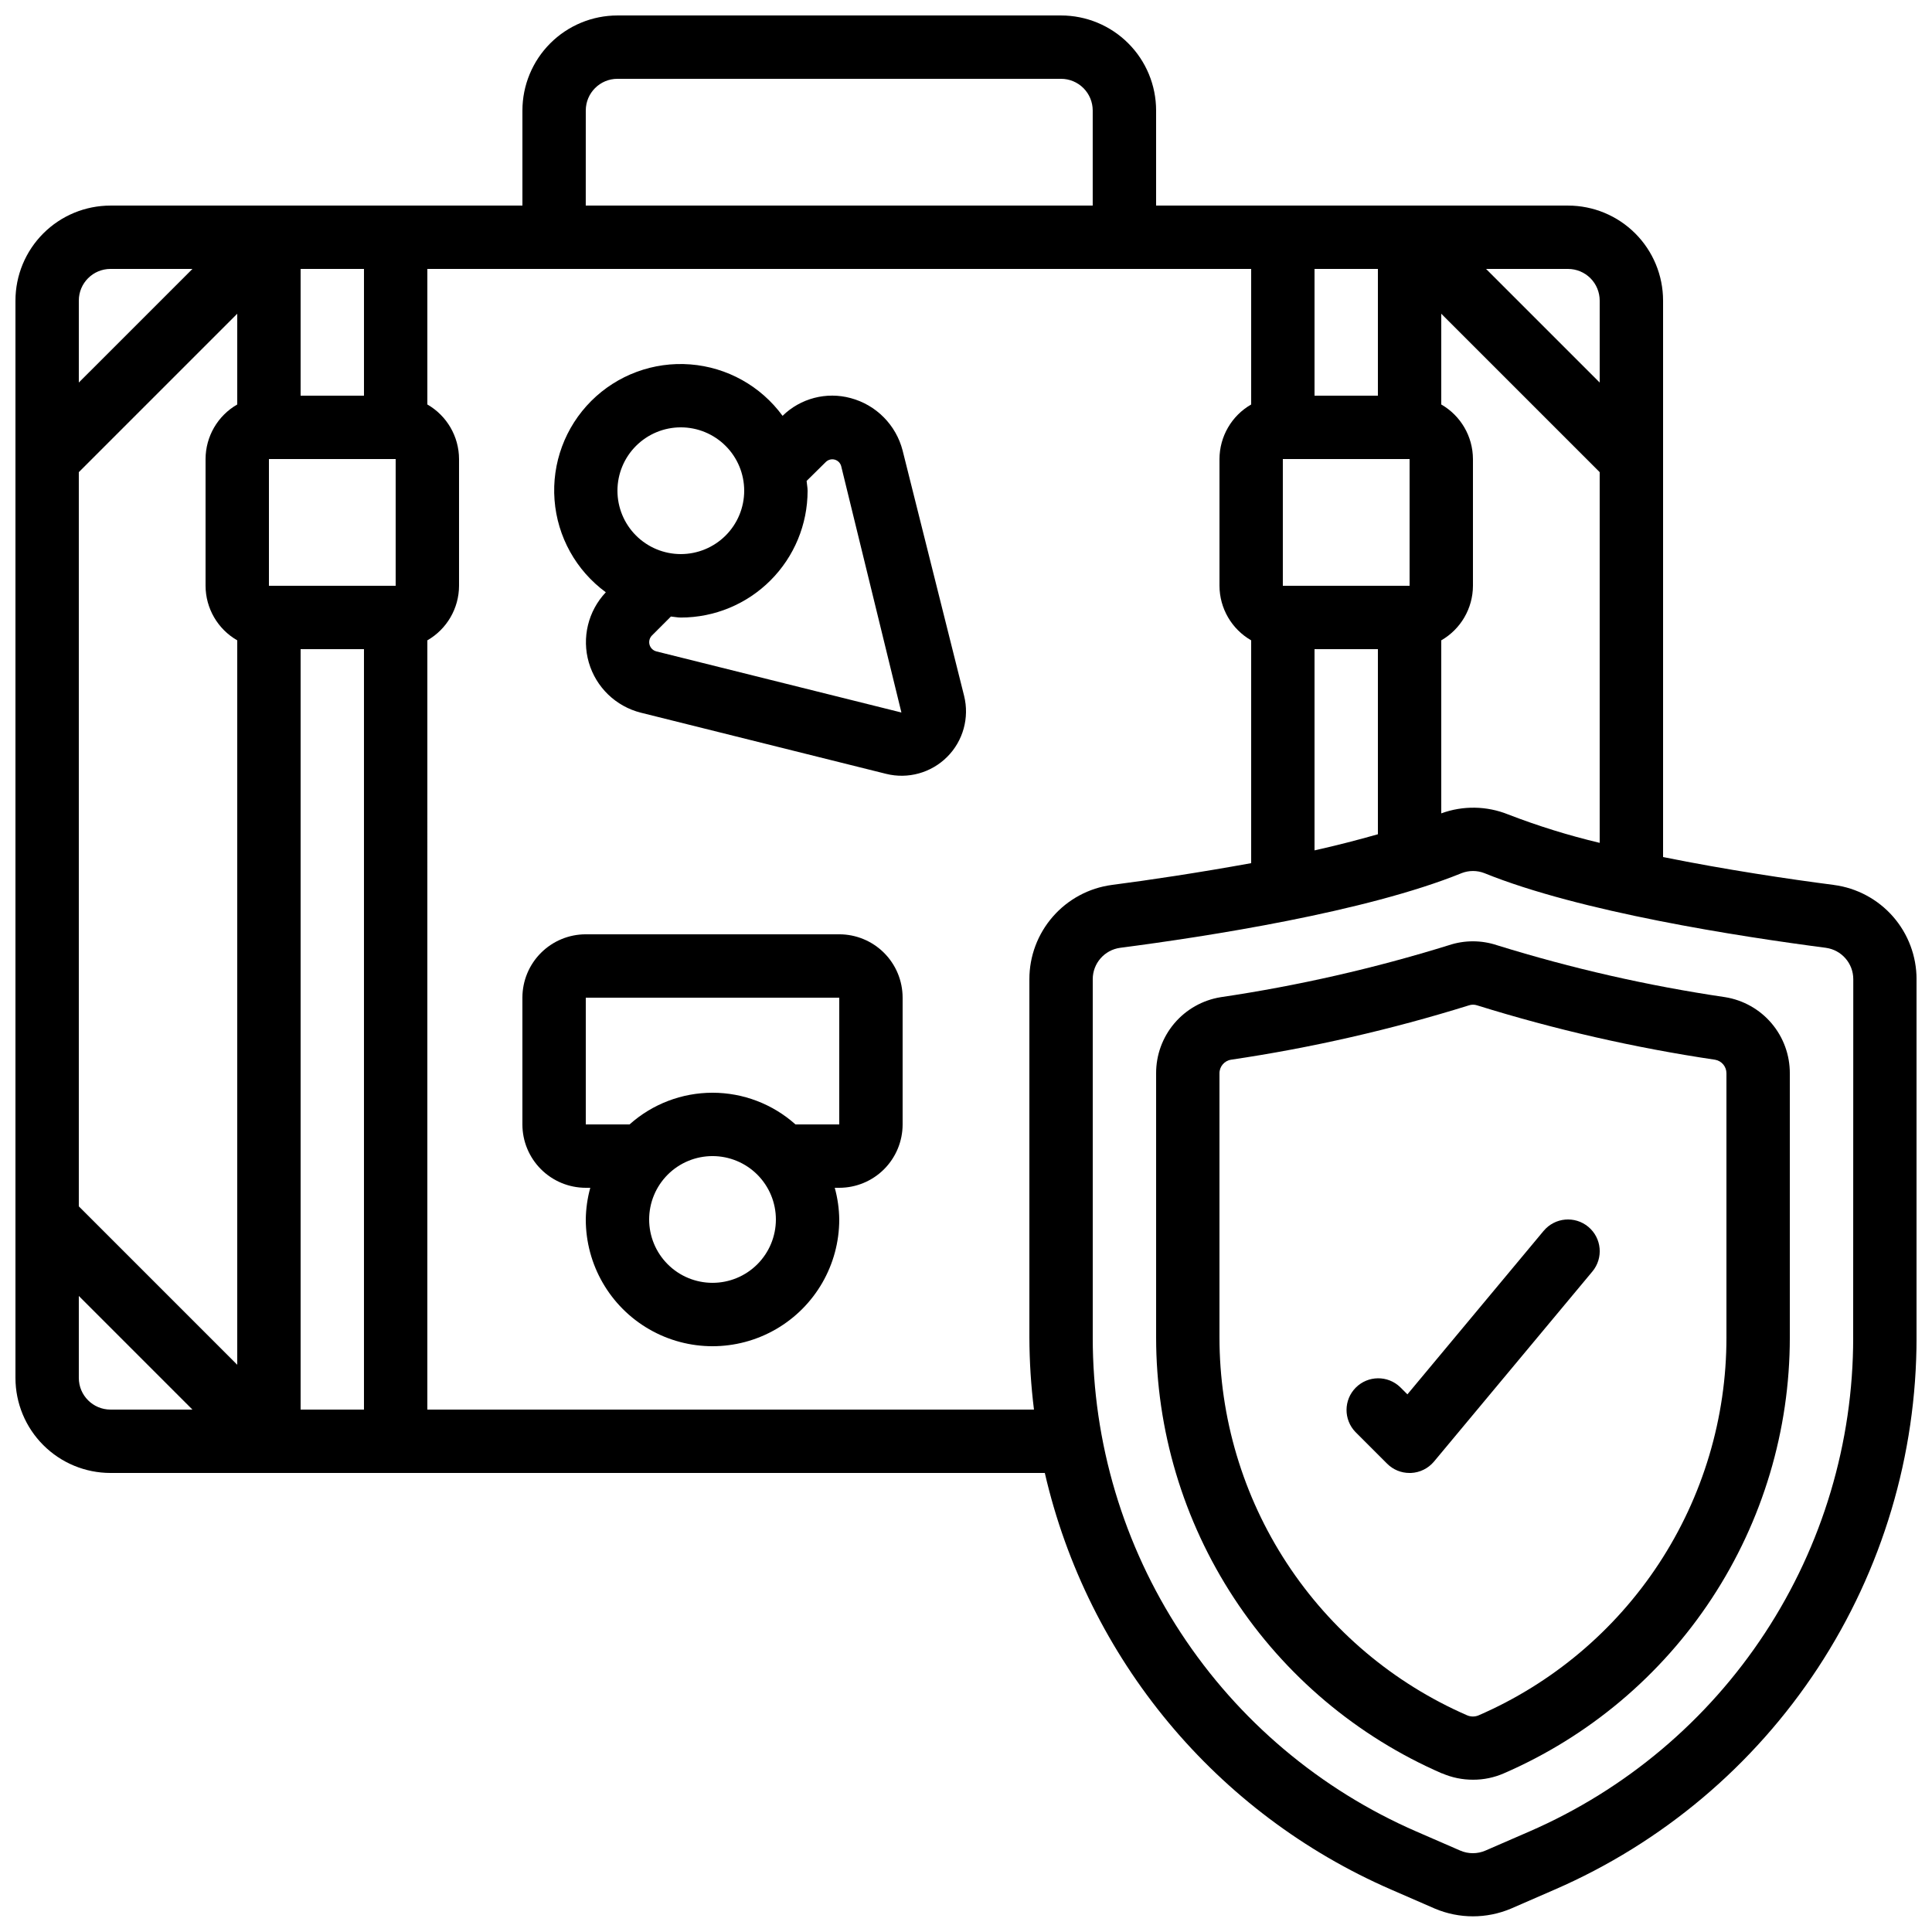
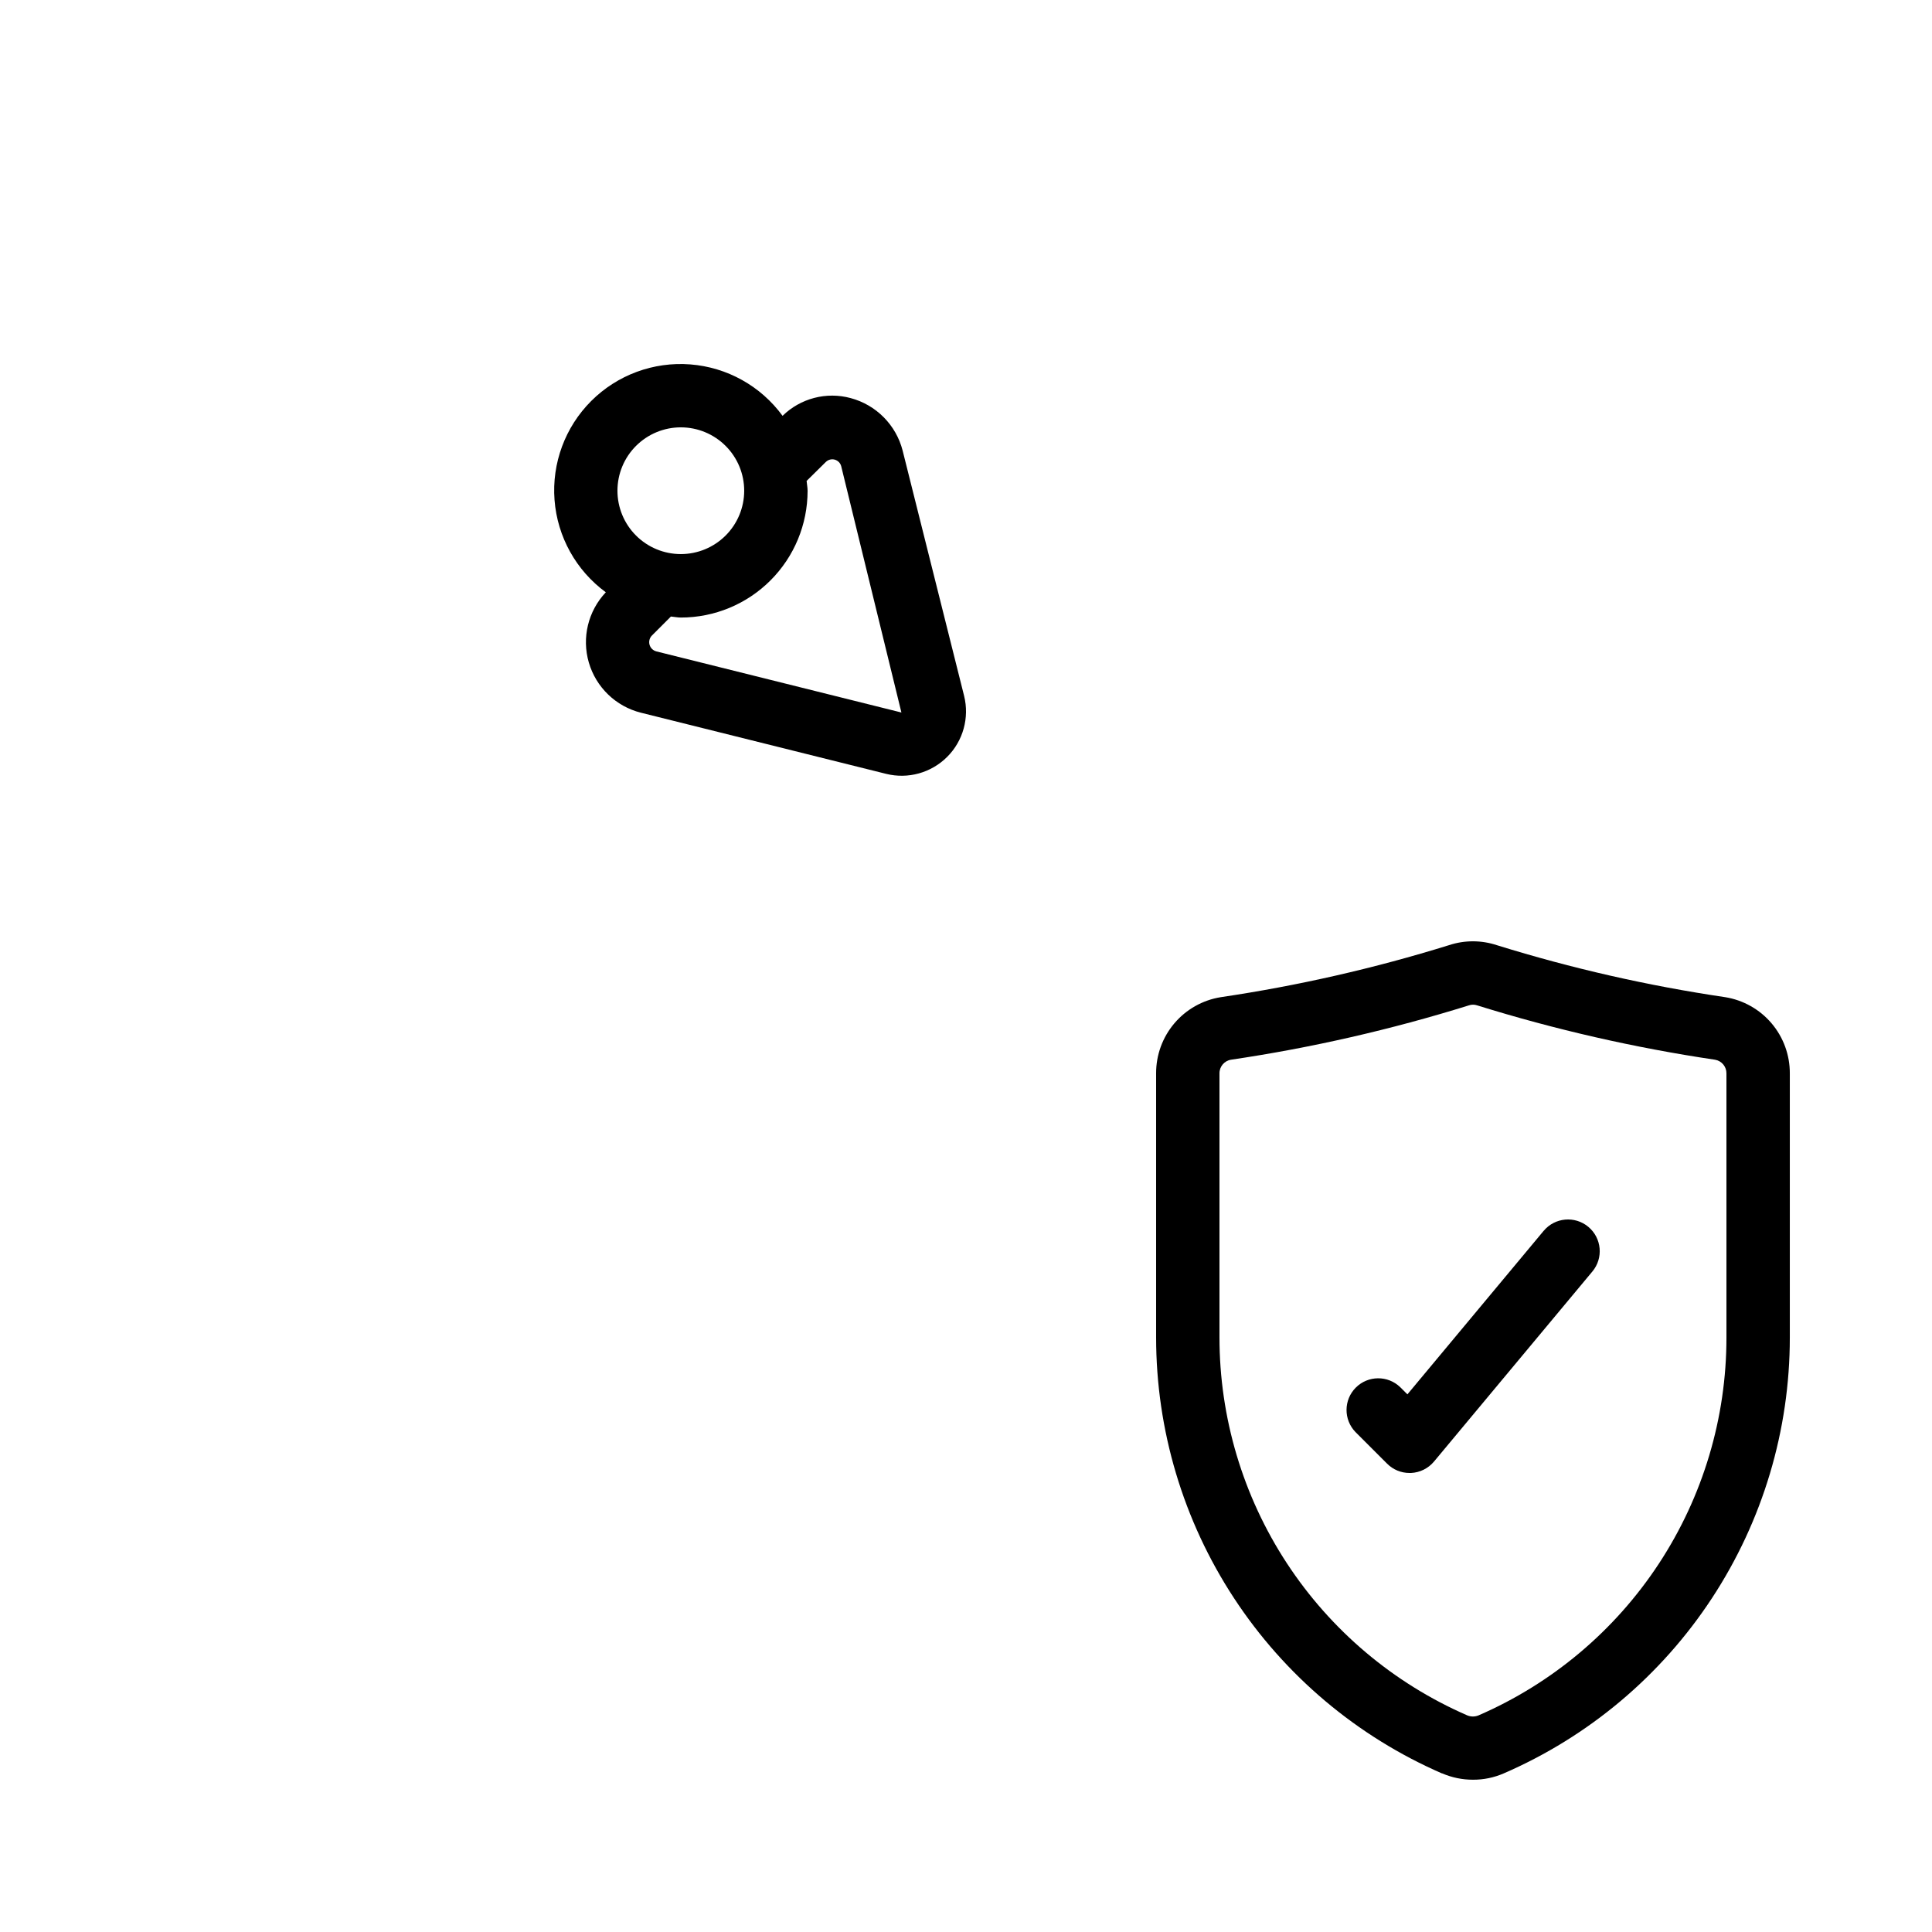
<svg xmlns="http://www.w3.org/2000/svg" width="800px" height="800px" version="1.1" viewBox="144 144 512 512">
  <defs>
    <clipPath id="a">
-       <path d="m148.09 148.09h503.81v503.81h-503.81z" />
-     </clipPath>
+       </clipPath>
  </defs>
-   <path d="m366.41 391.6h-67.172c-4.457 0-8.727 1.77-11.875 4.918-3.152 3.148-4.922 7.422-4.922 11.875v33.59c0 4.453 1.77 8.723 4.922 11.875 3.148 3.148 7.418 4.918 11.875 4.918h1.191c-0.758 2.734-1.156 5.559-1.191 8.395 0 12 6.398 23.09 16.793 29.09 10.391 6 23.195 6 33.586 0 10.391-6 16.793-17.09 16.793-29.09-0.035-2.836-0.434-5.66-1.191-8.395h1.191c4.453 0 8.727-1.77 11.875-4.918 3.148-3.152 4.918-7.422 4.918-11.875v-33.59c0-4.453-1.77-8.727-4.918-11.875-3.148-3.148-7.422-4.918-11.875-4.918zm-33.586 92.363c-4.453 0-8.727-1.766-11.875-4.918-3.148-3.148-4.918-7.418-4.918-11.875 0-4.453 1.77-8.723 4.918-11.875 3.148-3.148 7.422-4.918 11.875-4.918s8.727 1.77 11.875 4.918c3.148 3.152 4.918 7.422 4.918 11.875 0 4.457-1.77 8.727-4.918 11.875-3.148 3.152-7.422 4.918-11.875 4.918zm33.586-41.984-11.602 0.004c-6.047-5.41-13.875-8.398-21.984-8.398s-15.938 2.988-21.984 8.398h-11.602v-33.59h67.176z" />
  <path d="m383.2 263.38c-0.855-3.324-2.586-6.363-5.004-8.801-2.418-2.441-5.438-4.191-8.758-5.078-6.426-1.746-13.293 0.043-18.051 4.699-5.769-7.891-14.695-12.871-24.445-13.629-9.746-0.758-19.336 2.781-26.254 9.688-6.918 6.906-10.473 16.492-9.73 26.242 0.742 9.746 5.707 18.684 13.59 24.461-4.699 4.969-6.414 12.055-4.504 18.617 1.914 6.566 7.16 11.625 13.793 13.293l64.992 16.207c5.809 1.445 11.949-0.262 16.18-4.496 4.234-4.234 5.934-10.379 4.484-16.188zm-58.777-6.129c4.457 0 8.727 1.77 11.875 4.918 3.152 3.148 4.922 7.422 4.922 11.875s-1.77 8.727-4.922 11.875c-3.148 3.148-7.418 4.918-11.875 4.918-4.453 0-8.723-1.77-11.875-4.918-3.148-3.148-4.918-7.422-4.918-11.875s1.77-8.727 4.918-11.875c3.152-3.148 7.422-4.918 11.875-4.918zm-6.481 59.375v-0.004c-0.871-0.219-1.559-0.891-1.805-1.758-0.242-0.863-0.008-1.793 0.621-2.438l5.039-5.039c0.891 0.074 1.738 0.27 2.637 0.27h-0.004c8.91 0 17.453-3.539 23.75-9.84 6.301-6.297 9.84-14.84 9.84-23.75 0-0.891-0.191-1.73-0.262-2.613l5.106-5.039v0.004c0.625-0.609 1.523-0.84 2.363-0.605 0.84 0.238 1.488 0.902 1.703 1.746l15.953 65.262z" />
  <g clip-path="url(#a)">
    <path d="m630.02 378.52c-11.703-1.512-28.496-4.004-45.289-7.391v-147.46c0-6.68-2.656-13.086-7.379-17.812-4.727-4.723-11.133-7.375-17.812-7.375h-109.16v-25.191c0-6.684-2.652-13.09-7.379-17.812-4.723-4.727-11.129-7.379-17.812-7.379h-117.55c-6.68 0-13.086 2.652-17.812 7.379-4.723 4.723-7.379 11.129-7.379 17.812v25.191h-109.16c-6.684 0-13.09 2.652-17.812 7.375-4.727 4.727-7.379 11.133-7.379 17.812v285.49c0 6.684 2.652 13.09 7.379 17.812 4.723 4.727 11.129 7.379 17.812 7.379h247.6c11.359 49.293 45.434 90.27 91.828 110.43l11.578 5.039c6.426 2.703 13.668 2.703 20.094 0l11.578-5.039c28.512-12.379 52.785-32.824 69.832-58.816 17.043-25.996 26.121-56.406 26.109-87.488v-94.977c0-6.109-2.219-12.008-6.242-16.602-4.027-4.594-9.586-7.57-15.641-8.371zm-86.344-18.684c-5.668-2.285-11.984-2.387-17.727-0.285v-45.855c5.18-2.977 8.379-8.484 8.398-14.457v-33.59c-0.02-5.973-3.219-11.484-8.398-14.457v-24.051l41.984 41.984v98.242c-8.246-1.961-16.348-4.477-24.258-7.531zm-26.121-94.188v33.586l-33.59 0.004v-33.59zm-25.191 50.383h16.793v49.055c-5.367 1.527-10.965 2.973-16.793 4.273zm75.57-92.367v21.715l-30.109-30.109h21.715c2.227 0 4.363 0.883 5.938 2.457 1.574 1.574 2.457 3.711 2.457 5.938zm-58.777-8.395v33.586h-16.793v-33.586zm-209.92-41.984c0-4.637 3.758-8.398 8.395-8.398h117.55c2.227 0 4.363 0.887 5.938 2.461 1.574 1.574 2.461 3.711 2.461 5.938v25.191h-134.35zm-134.35 95.84 41.984-41.984v24.051c-5.18 2.973-8.379 8.484-8.395 14.457v33.59c0.016 5.973 3.215 11.48 8.395 14.457v191.98l-41.984-41.984zm50.383 30.113v-33.59h33.586v33.586zm25.188-83.969v33.586h-16.793v-33.586zm-67.172 0h21.715l-30.113 30.109v-21.715c0-4.637 3.762-8.395 8.398-8.395zm-8.398 293.89v-21.715l30.113 30.113h-21.715c-4.637 0-8.398-3.762-8.398-8.398zm58.777 8.398v-201.52h16.793v201.52zm33.586 0 0.004-203.86c5.176-2.977 8.379-8.484 8.395-14.457v-33.59c-0.016-5.973-3.219-11.484-8.395-14.457v-35.922h218.32v35.922c-5.18 2.973-8.379 8.484-8.398 14.457v33.59c0.02 5.973 3.219 11.48 8.398 14.457v59.047c-13.855 2.519-27.188 4.516-36.945 5.777-6.047 0.812-11.594 3.793-15.605 8.387-4.016 4.59-6.231 10.484-6.227 16.586v94.977c0.023 6.379 0.43 12.754 1.215 19.086zm377.86-19.086h0.004c0.008 27.812-8.113 55.02-23.367 78.273-15.25 23.258-36.965 41.551-62.473 52.633l-11.598 5.039c-2.141 0.934-4.574 0.934-6.715 0l-11.586-5.039h-0.004c-25.496-11.09-47.199-29.387-62.438-52.645-15.242-23.254-23.355-50.457-23.344-78.262v-94.977c0.004-4.195 3.102-7.742 7.254-8.312 22.922-2.981 65.16-9.504 90.484-19.781v-0.004c1.949-0.762 4.113-0.762 6.062 0 25.324 10.27 67.562 16.793 90.492 19.781v0.004c4.156 0.57 7.254 4.117 7.258 8.312z" />
  </g>
  <path d="m601.19 408.26c-20.477-3.023-40.691-7.625-60.457-13.762-4.152-1.387-8.645-1.387-12.797 0-19.77 6.137-39.98 10.738-60.457 13.77-4.789 0.777-9.141 3.238-12.277 6.941-3.133 3.703-4.844 8.402-4.82 13.254v69.93-0.004c-0.004 24.547 7.16 48.562 20.617 69.094 13.453 20.531 32.609 36.688 55.113 46.48h0.078c2.582 1.117 5.371 1.688 8.184 1.68 2.801 0.012 5.57-0.562 8.137-1.68 22.523-9.762 41.695-25.898 55.164-46.418 13.469-20.523 20.645-44.531 20.645-69.078v-70.004c0.02-4.859-1.691-9.562-4.832-13.266-3.141-3.707-7.504-6.164-12.297-6.938zm0.336 90.207c0.004 21.281-6.215 42.105-17.895 59.898-11.68 17.793-28.309 31.781-47.836 40.242-0.984 0.398-2.09 0.379-3.059-0.059-19.488-8.504-36.074-22.508-47.723-40.301-11.645-17.789-17.844-38.594-17.84-59.859v-69.926c-0.02-1.789 1.27-3.328 3.031-3.621 21.363-3.16 42.445-7.981 63.062-14.406 0.711-0.246 1.484-0.246 2.199 0 20.613 6.418 41.695 11.234 63.051 14.406 1.754 0.305 3.027 1.84 3.008 3.621z" />
  <path d="m553.08 470.19-36.105 43.328-1.898-1.898c-3.297-3.184-8.531-3.137-11.773 0.102-3.238 3.238-3.281 8.477-0.102 11.773l8.398 8.398v-0.004c1.574 1.586 3.719 2.473 5.953 2.461h0.379c2.356-0.109 4.559-1.199 6.078-3.008l41.984-50.383v0.004c2.973-3.566 2.492-8.867-1.074-11.84s-8.867-2.492-11.84 1.074z" />
</svg>